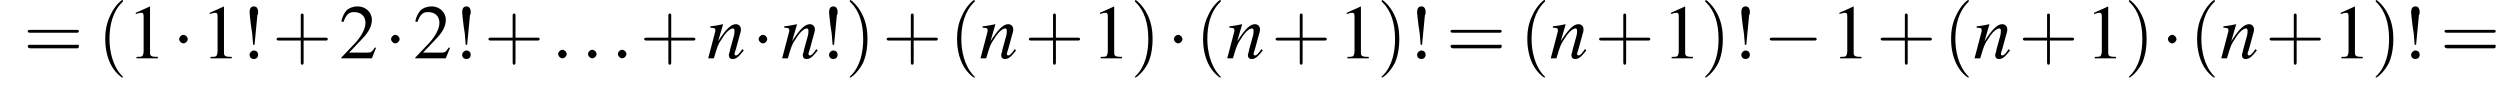
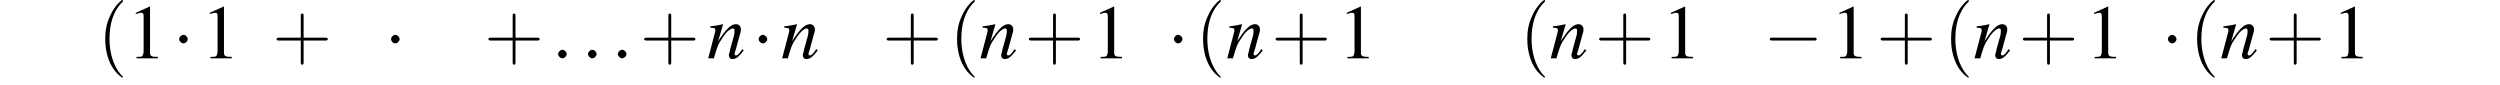
<svg xmlns="http://www.w3.org/2000/svg" xmlns:xlink="http://www.w3.org/1999/xlink" version="1.1" width="351.6pt" height="11.9pt" viewBox="60.8 85.1 351.6 11.9">
  <defs>
    <path id="g8-110" d="M5-1.3L4.8-1C4.5-.6 4.3-.4 4.1-.4C4-.4 3.9-.5 3.9-.6C3.9-.7 3.9-.7 4.1-1.3L4.7-3.5C4.8-3.7 4.8-4 4.8-4.1C4.8-4.5 4.5-4.8 4.1-4.8C3.4-4.8 2.7-4.1 1.6-2.4L2.3-4.8L2.3-4.8C1.7-4.7 1.5-4.6 .5-4.5V-4.3C1.1-4.3 1.2-4.2 1.2-4C1.2-3.9 1.2-3.9 1.2-3.8L.2 0H1C1.5-1.7 1.6-2 2.1-2.7C2.7-3.7 3.3-4.2 3.7-4.2C3.8-4.2 3.9-4.1 3.9-3.9C3.9-3.8 3.9-3.4 3.8-3.1L3.3-1.3C3.2-.7 3.1-.6 3.1-.5C3.1-.1 3.3 .1 3.6 .1C4.1 .1 4.4-.1 5.2-1.1L5-1.3Z" />
    <path id="g7-58" d="M2.1-.6C2.1-.9 1.8-1.2 1.5-1.2S.9-.9 .9-.6S1.2 0 1.5 0S2.1-.3 2.1-.6Z" />
    <use id="g11-33" xlink:href="#g3-33" />
    <use id="g11-49" xlink:href="#g3-49" />
    <use id="g11-50" xlink:href="#g3-50" />
-     <path id="g3-33" d="M2.1-1.9L2.5-6.1C2.6-6.2 2.6-6.3 2.6-6.5C2.6-7 2.4-7.3 2-7.3C1.6-7.3 1.4-7 1.4-6.5C1.4-6.3 1.5-5.4 1.6-4.6C1.7-3.9 1.8-3.4 1.8-3.1L1.9-1.9H2.1ZM2-1.1C1.7-1.1 1.4-.8 1.4-.5C1.4-.1 1.7 .1 2 .1C2.3 .1 2.6-.1 2.6-.5S2.3-1.1 2-1.1Z" />
    <path id="g3-49" d="M3.2-7.3L1.2-6.4V-6.2C1.3-6.3 1.5-6.3 1.5-6.3C1.7-6.4 1.9-6.4 2-6.4C2.2-6.4 2.3-6.3 2.3-5.9V-1C2.3-.7 2.2-.4 2.1-.3C1.9-.2 1.7-.2 1.3-.2V0H4.3V-.2C3.4-.2 3.2-.3 3.2-.8V-7.3L3.2-7.3Z" />
-     <path id="g3-50" d="M5.2-1.5L5-1.5C4.6-.9 4.5-.8 4-.8H1.4L3.2-2.7C4.2-3.7 4.6-4.6 4.6-5.4C4.6-6.5 3.7-7.3 2.6-7.3C2-7.3 1.4-7.1 1-6.7C.7-6.3 .5-6 .3-5.2L.6-5.1C1-6.2 1.4-6.5 2.1-6.5C3.1-6.5 3.7-5.9 3.7-5C3.7-4.2 3.2-3.2 2.3-2.2L.3-.1V0H4.6L5.2-1.5Z" />
    <path id="g12-40" d="M3.6 2.6C3.6 2.6 3.6 2.6 3.4 2.4C2.1 1 1.7-1.1 1.7-2.7C1.7-4.6 2.1-6.5 3.5-7.9C3.6-8 3.6-8 3.6-8C3.6-8.1 3.6-8.2 3.5-8.2C3.4-8.2 2.4-7.4 1.8-6C1.2-4.8 1.1-3.6 1.1-2.7C1.1-1.9 1.2-.6 1.8 .7C2.4 2 3.4 2.7 3.5 2.7C3.6 2.7 3.6 2.7 3.6 2.6Z" />
-     <path id="g12-41" d="M3.1-2.7C3.1-3.6 3-4.9 2.4-6.1C1.8-7.4 .8-8.2 .7-8.2C.7-8.2 .6-8.1 .6-8C.6-8 .6-8 .8-7.8C1.9-6.7 2.5-5 2.5-2.7C2.5-.9 2.1 1.1 .8 2.4C.6 2.6 .6 2.6 .6 2.6C.6 2.7 .7 2.7 .7 2.7C.8 2.7 1.8 2 2.5 .6C3-.6 3.1-1.8 3.1-2.7Z" />
    <path id="g12-43" d="M4.4-2.5H7.5C7.6-2.5 7.8-2.5 7.8-2.7S7.6-2.9 7.5-2.9H4.4V-6C4.4-6.1 4.4-6.3 4.2-6.3S4-6.1 4-6V-2.9H1C.8-2.9 .6-2.9 .6-2.7S.8-2.5 1-2.5H4V.5C4 .7 4 .9 4.2 .9S4.4 .7 4.4 .5V-2.5Z" />
-     <path id="g12-61" d="M7.5-3.6C7.6-3.6 7.8-3.6 7.8-3.8S7.6-4 7.5-4H1C.8-4 .6-4 .6-3.8S.8-3.6 1-3.6H7.5ZM7.5-1.4C7.6-1.4 7.8-1.4 7.8-1.7S7.6-1.9 7.5-1.9H1C.8-1.9 .6-1.9 .6-1.7S.8-1.4 1-1.4H7.5Z" />
    <path id="g1-0" d="M7.2-2.5C7.3-2.5 7.5-2.5 7.5-2.7S7.3-2.9 7.2-2.9H1.3C1.1-2.9 .9-2.9 .9-2.7S1.1-2.5 1.3-2.5H7.2Z" />
    <path id="g1-1" d="M2.1-2.7C2.1-3 1.8-3.3 1.5-3.3S.9-3 .9-2.7S1.2-2.1 1.5-2.1S2.1-2.4 2.1-2.7Z" />
  </defs>
  <g id="page1">
    <use x="64.1" y="93.3" xlink:href="#g12-61" />
    <use x="74.5" y="93.3" xlink:href="#g12-40" />
    <use x="78.7" y="93.3" xlink:href="#g11-49" />
    <use x="85.1" y="93.3" xlink:href="#g1-1" />
    <use x="89.1" y="93.3" xlink:href="#g11-49" />
    <use x="94.5" y="93.3" xlink:href="#g11-33" />
    <use x="99.1" y="93.3" xlink:href="#g12-43" />
    <use x="108.5" y="93.3" xlink:href="#g11-50" />
    <use x="114.9" y="93.3" xlink:href="#g1-1" />
    <use x="118.9" y="93.3" xlink:href="#g11-50" />
    <use x="124.4" y="93.3" xlink:href="#g11-33" />
    <use x="128.9" y="93.3" xlink:href="#g12-43" />
    <use x="138.4" y="93.3" xlink:href="#g7-58" />
    <use x="142.6" y="93.3" xlink:href="#g7-58" />
    <use x="146.8" y="93.3" xlink:href="#g7-58" />
    <use x="150.8" y="93.3" xlink:href="#g12-43" />
    <use x="160.2" y="93.3" xlink:href="#g8-110" />
    <use x="166.6" y="93.3" xlink:href="#g1-1" />
    <use x="170.6" y="93.3" xlink:href="#g8-110" />
    <use x="176" y="93.3" xlink:href="#g11-33" />
    <use x="179.7" y="93.3" xlink:href="#g12-41" />
    <use x="184.9" y="93.3" xlink:href="#g12-43" />
    <use x="194.3" y="93.3" xlink:href="#g12-40" />
    <use x="198.5" y="93.3" xlink:href="#g8-110" />
    <use x="204.9" y="93.3" xlink:href="#g12-43" />
    <use x="214.3" y="93.3" xlink:href="#g11-49" />
    <use x="219.8" y="93.3" xlink:href="#g12-41" />
    <use x="225" y="93.3" xlink:href="#g1-1" />
    <use x="228.9" y="93.3" xlink:href="#g12-40" />
    <use x="233.2" y="93.3" xlink:href="#g8-110" />
    <use x="239.6" y="93.3" xlink:href="#g12-43" />
    <use x="249" y="93.3" xlink:href="#g11-49" />
    <use x="254.5" y="93.3" xlink:href="#g12-41" />
    <use x="258.7" y="93.3" xlink:href="#g11-33" />
    <use x="264.2" y="93.3" xlink:href="#g12-61" />
    <use x="274.5" y="93.3" xlink:href="#g12-40" />
    <use x="278.7" y="93.3" xlink:href="#g8-110" />
    <use x="285.1" y="93.3" xlink:href="#g12-43" />
    <use x="294.6" y="93.3" xlink:href="#g11-49" />
    <use x="300" y="93.3" xlink:href="#g12-41" />
    <use x="304.3" y="93.3" xlink:href="#g11-33" />
    <use x="308.8" y="93.3" xlink:href="#g1-0" />
    <use x="318.3" y="93.3" xlink:href="#g11-49" />
    <use x="324.7" y="93.3" xlink:href="#g12-43" />
    <use x="334.1" y="93.3" xlink:href="#g12-40" />
    <use x="338.3" y="93.3" xlink:href="#g8-110" />
    <use x="344.7" y="93.3" xlink:href="#g12-43" />
    <use x="354.1" y="93.3" xlink:href="#g11-49" />
    <use x="359.6" y="93.3" xlink:href="#g12-41" />
    <use x="364.8" y="93.3" xlink:href="#g1-1" />
    <use x="368.7" y="93.3" xlink:href="#g12-40" />
    <use x="373" y="93.3" xlink:href="#g8-110" />
    <use x="379.4" y="93.3" xlink:href="#g12-43" />
    <use x="388.8" y="93.3" xlink:href="#g11-49" />
    <use x="394.3" y="93.3" xlink:href="#g12-41" />
    <use x="398.5" y="93.3" xlink:href="#g11-33" />
    <use x="404" y="93.3" xlink:href="#g12-61" />
  </g>
</svg>